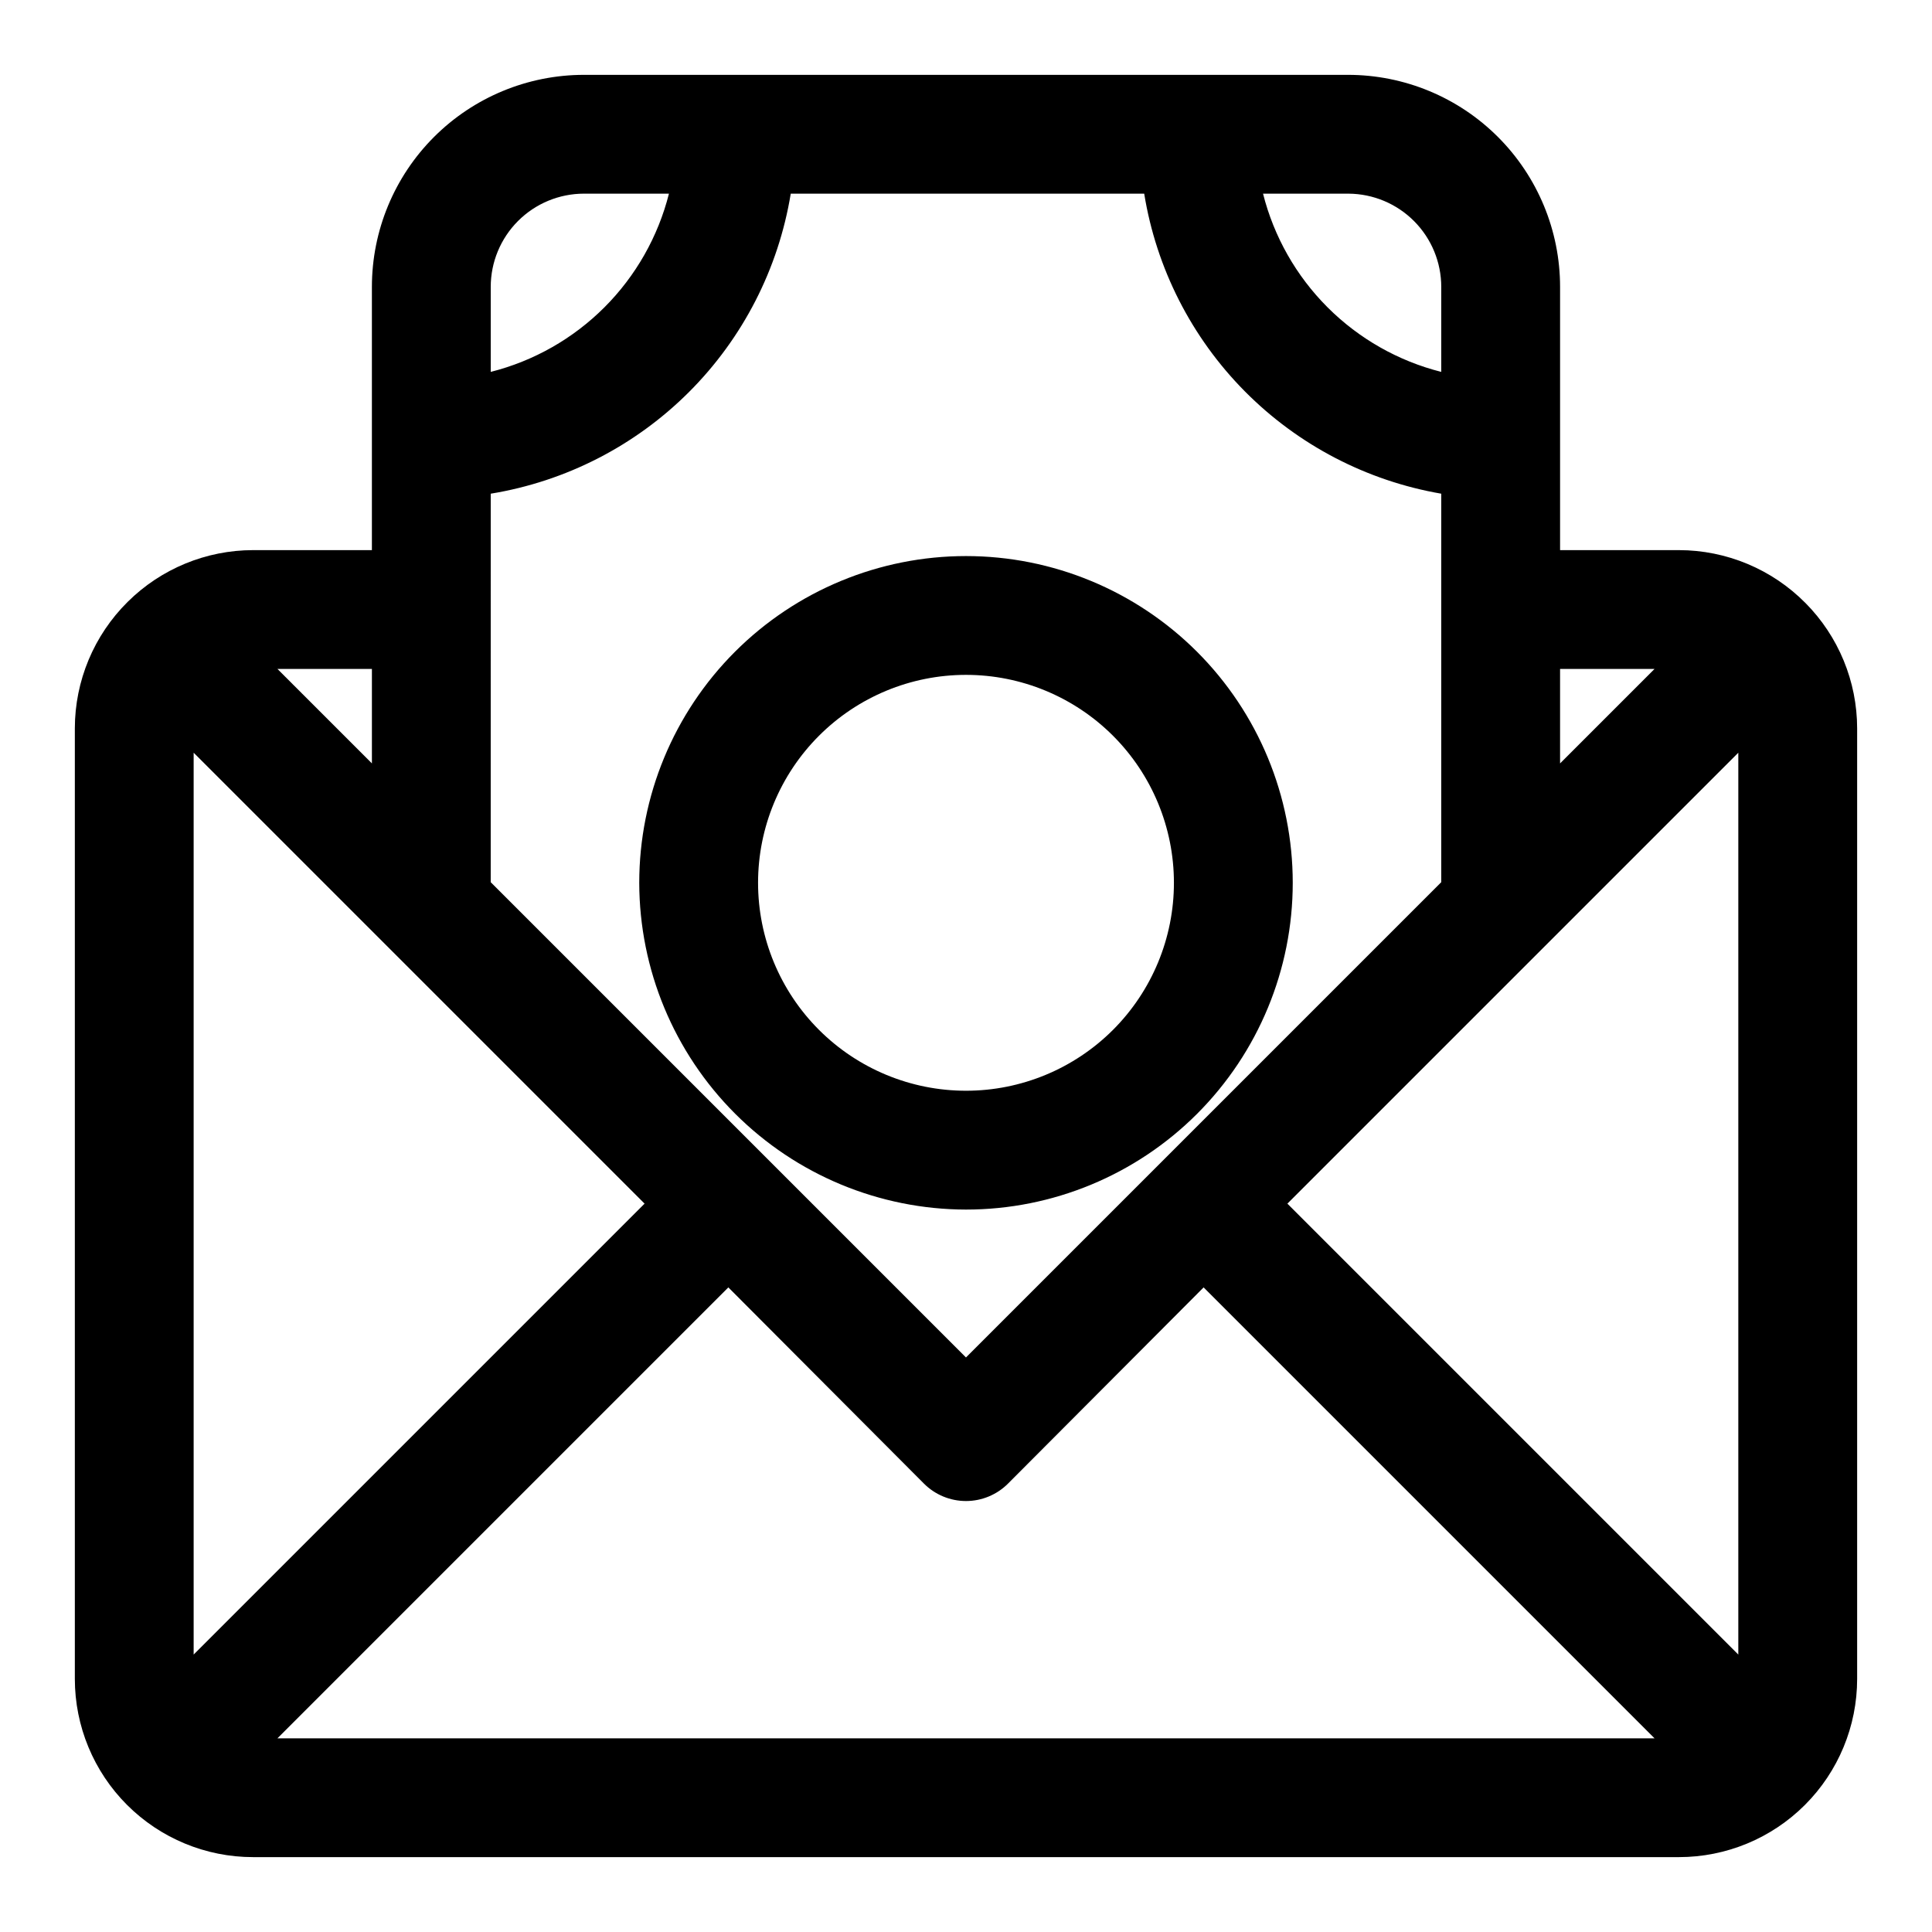
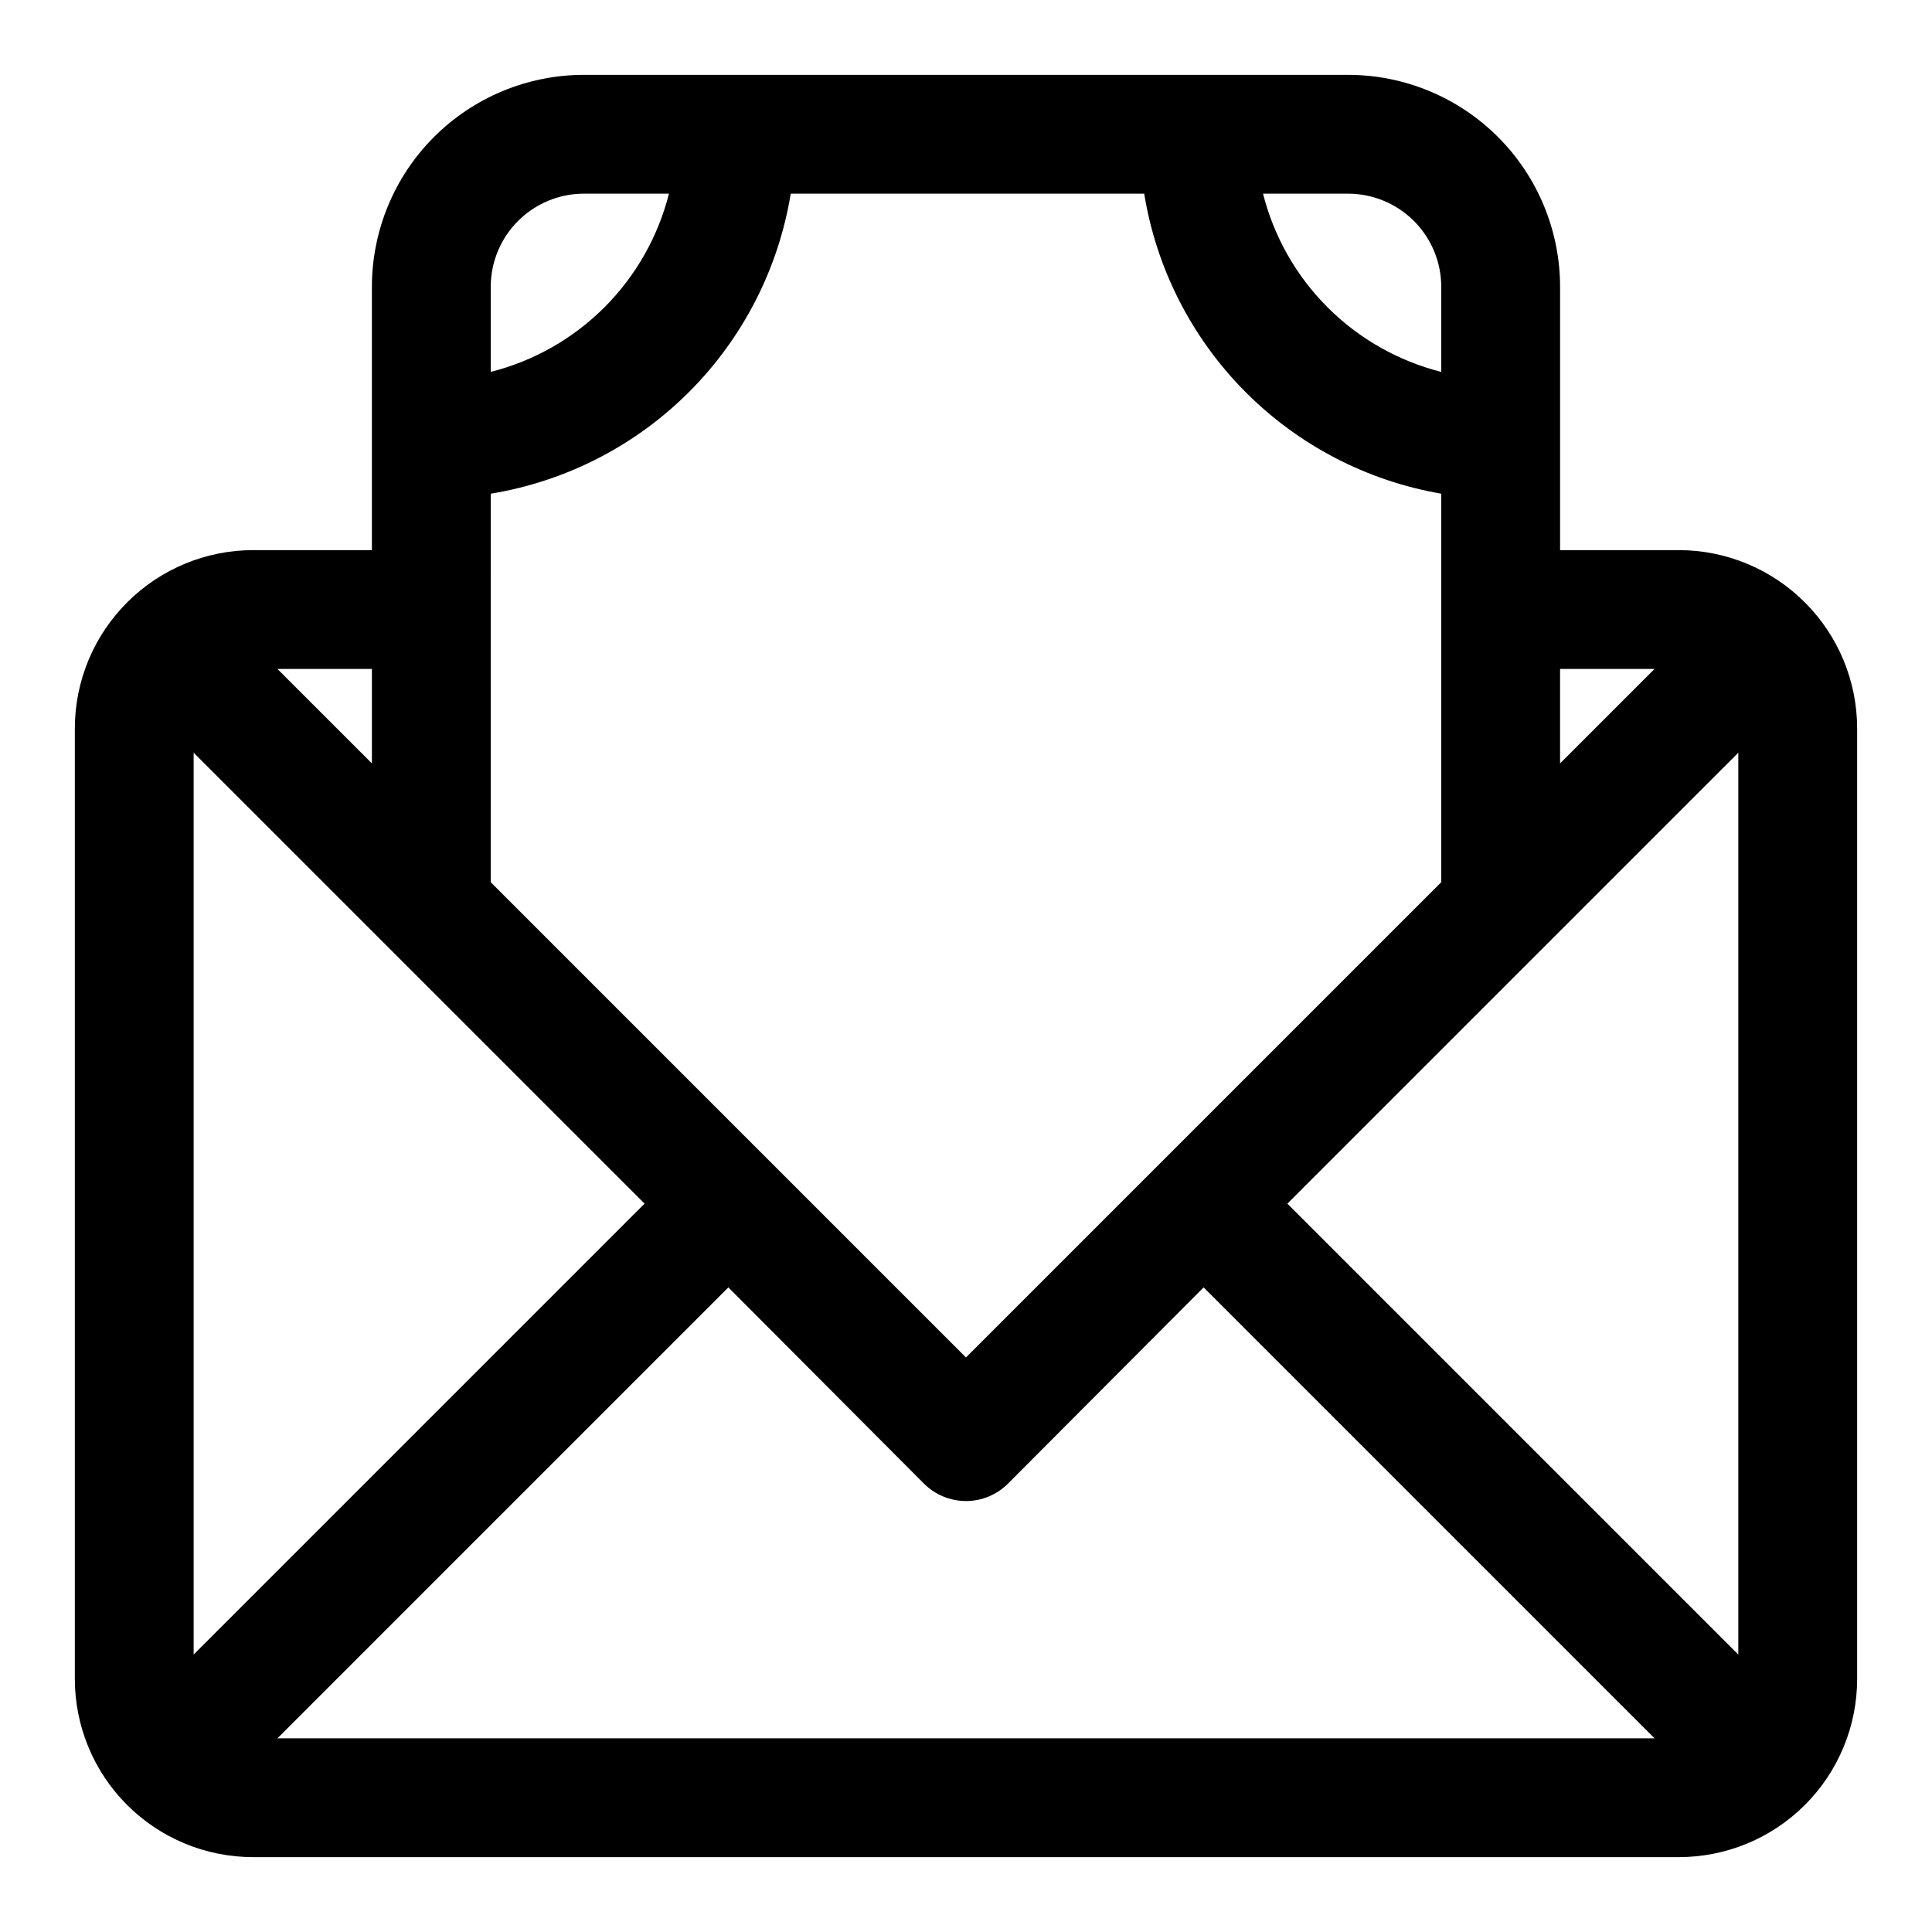
<svg xmlns="http://www.w3.org/2000/svg" fill="#000000" width="800px" height="800px" version="1.1" viewBox="144 144 512 512">
  <g>
-     <path d="m400 464.55c22.965 0 44.988-9.125 61.227-25.363 16.242-16.238 25.363-38.266 25.363-61.23 0-22.965-9.121-44.992-25.363-61.23-16.238-16.238-38.262-25.363-61.227-25.363-22.969 0-44.992 9.125-61.23 25.363-16.238 16.238-25.363 38.266-25.363 61.23 0.043 22.953 9.18 44.953 25.41 61.184 16.227 16.23 38.23 25.367 61.184 25.41zm0-141.7v-0.004c14.613 0 28.629 5.809 38.965 16.141 10.332 10.336 16.137 24.352 16.137 38.965s-5.805 28.629-16.137 38.965c-10.336 10.332-24.352 16.141-38.965 16.141-14.617 0-28.633-5.809-38.965-16.141-10.336-10.336-16.141-24.352-16.141-38.965s5.805-28.629 16.141-38.965c10.332-10.332 24.348-16.141 38.965-16.141z" />
    <path d="m622.46 303.8c-8.859-8.957-20.934-14-33.535-14.012h-31.488v-69.746c0-14.906-5.922-29.203-16.461-39.742-10.539-10.543-24.836-16.465-39.742-16.465h-202.47c-14.906 0-29.203 5.922-39.746 16.465-10.539 10.539-16.461 24.836-16.461 39.742v69.746h-31.488c-12.445 0.012-24.383 4.934-33.219 13.699-8.957 8.859-14.004 20.934-14.016 33.535v251.9c0 12.527 4.977 24.543 13.836 33.398 8.859 8.859 20.871 13.836 33.398 13.836h377.86c12.527 0 24.543-4.977 33.398-13.836 8.859-8.855 13.836-20.871 13.836-33.398v-251.9c-0.012-12.445-4.934-24.387-13.699-33.223zm-427.14 39.676 119.5 119.5-119.5 119.5zm158.23-148.15h93.676c3.215 19.797 12.527 38.098 26.637 52.352 14.113 14.254 32.32 23.746 52.082 27.156v102.96l-125.95 125.95-125.95-125.95 0.004-102.96c19.906-3.262 38.289-12.688 52.555-26.953 14.262-14.262 23.691-32.645 26.953-52.555zm-16.531 289.85 51.797 51.957c2.957 2.981 6.981 4.656 11.18 4.656 4.195 0 8.219-1.676 11.176-4.656l51.801-51.957 119.5 119.5h-364.95zm148.15-22.195 119.5-119.5v239zm97.297-141.7-25.031 25.031v-25.035zm-56.52-101.24v22.516c-11.398-2.879-21.809-8.793-30.125-17.105-8.316-8.316-14.227-18.727-17.105-30.129h22.672c6.527 0.043 12.773 2.664 17.375 7.297 4.602 4.633 7.184 10.895 7.184 17.422zm-227.18-24.719h22.512c-2.879 11.402-8.789 21.812-17.105 30.129-8.316 8.312-18.723 14.227-30.125 17.105v-22.516c0-6.555 2.602-12.84 7.238-17.477 4.637-4.637 10.922-7.242 17.48-7.242zm-56.207 150.99-25.035-25.035h25.035z" />
  </g>
</svg>